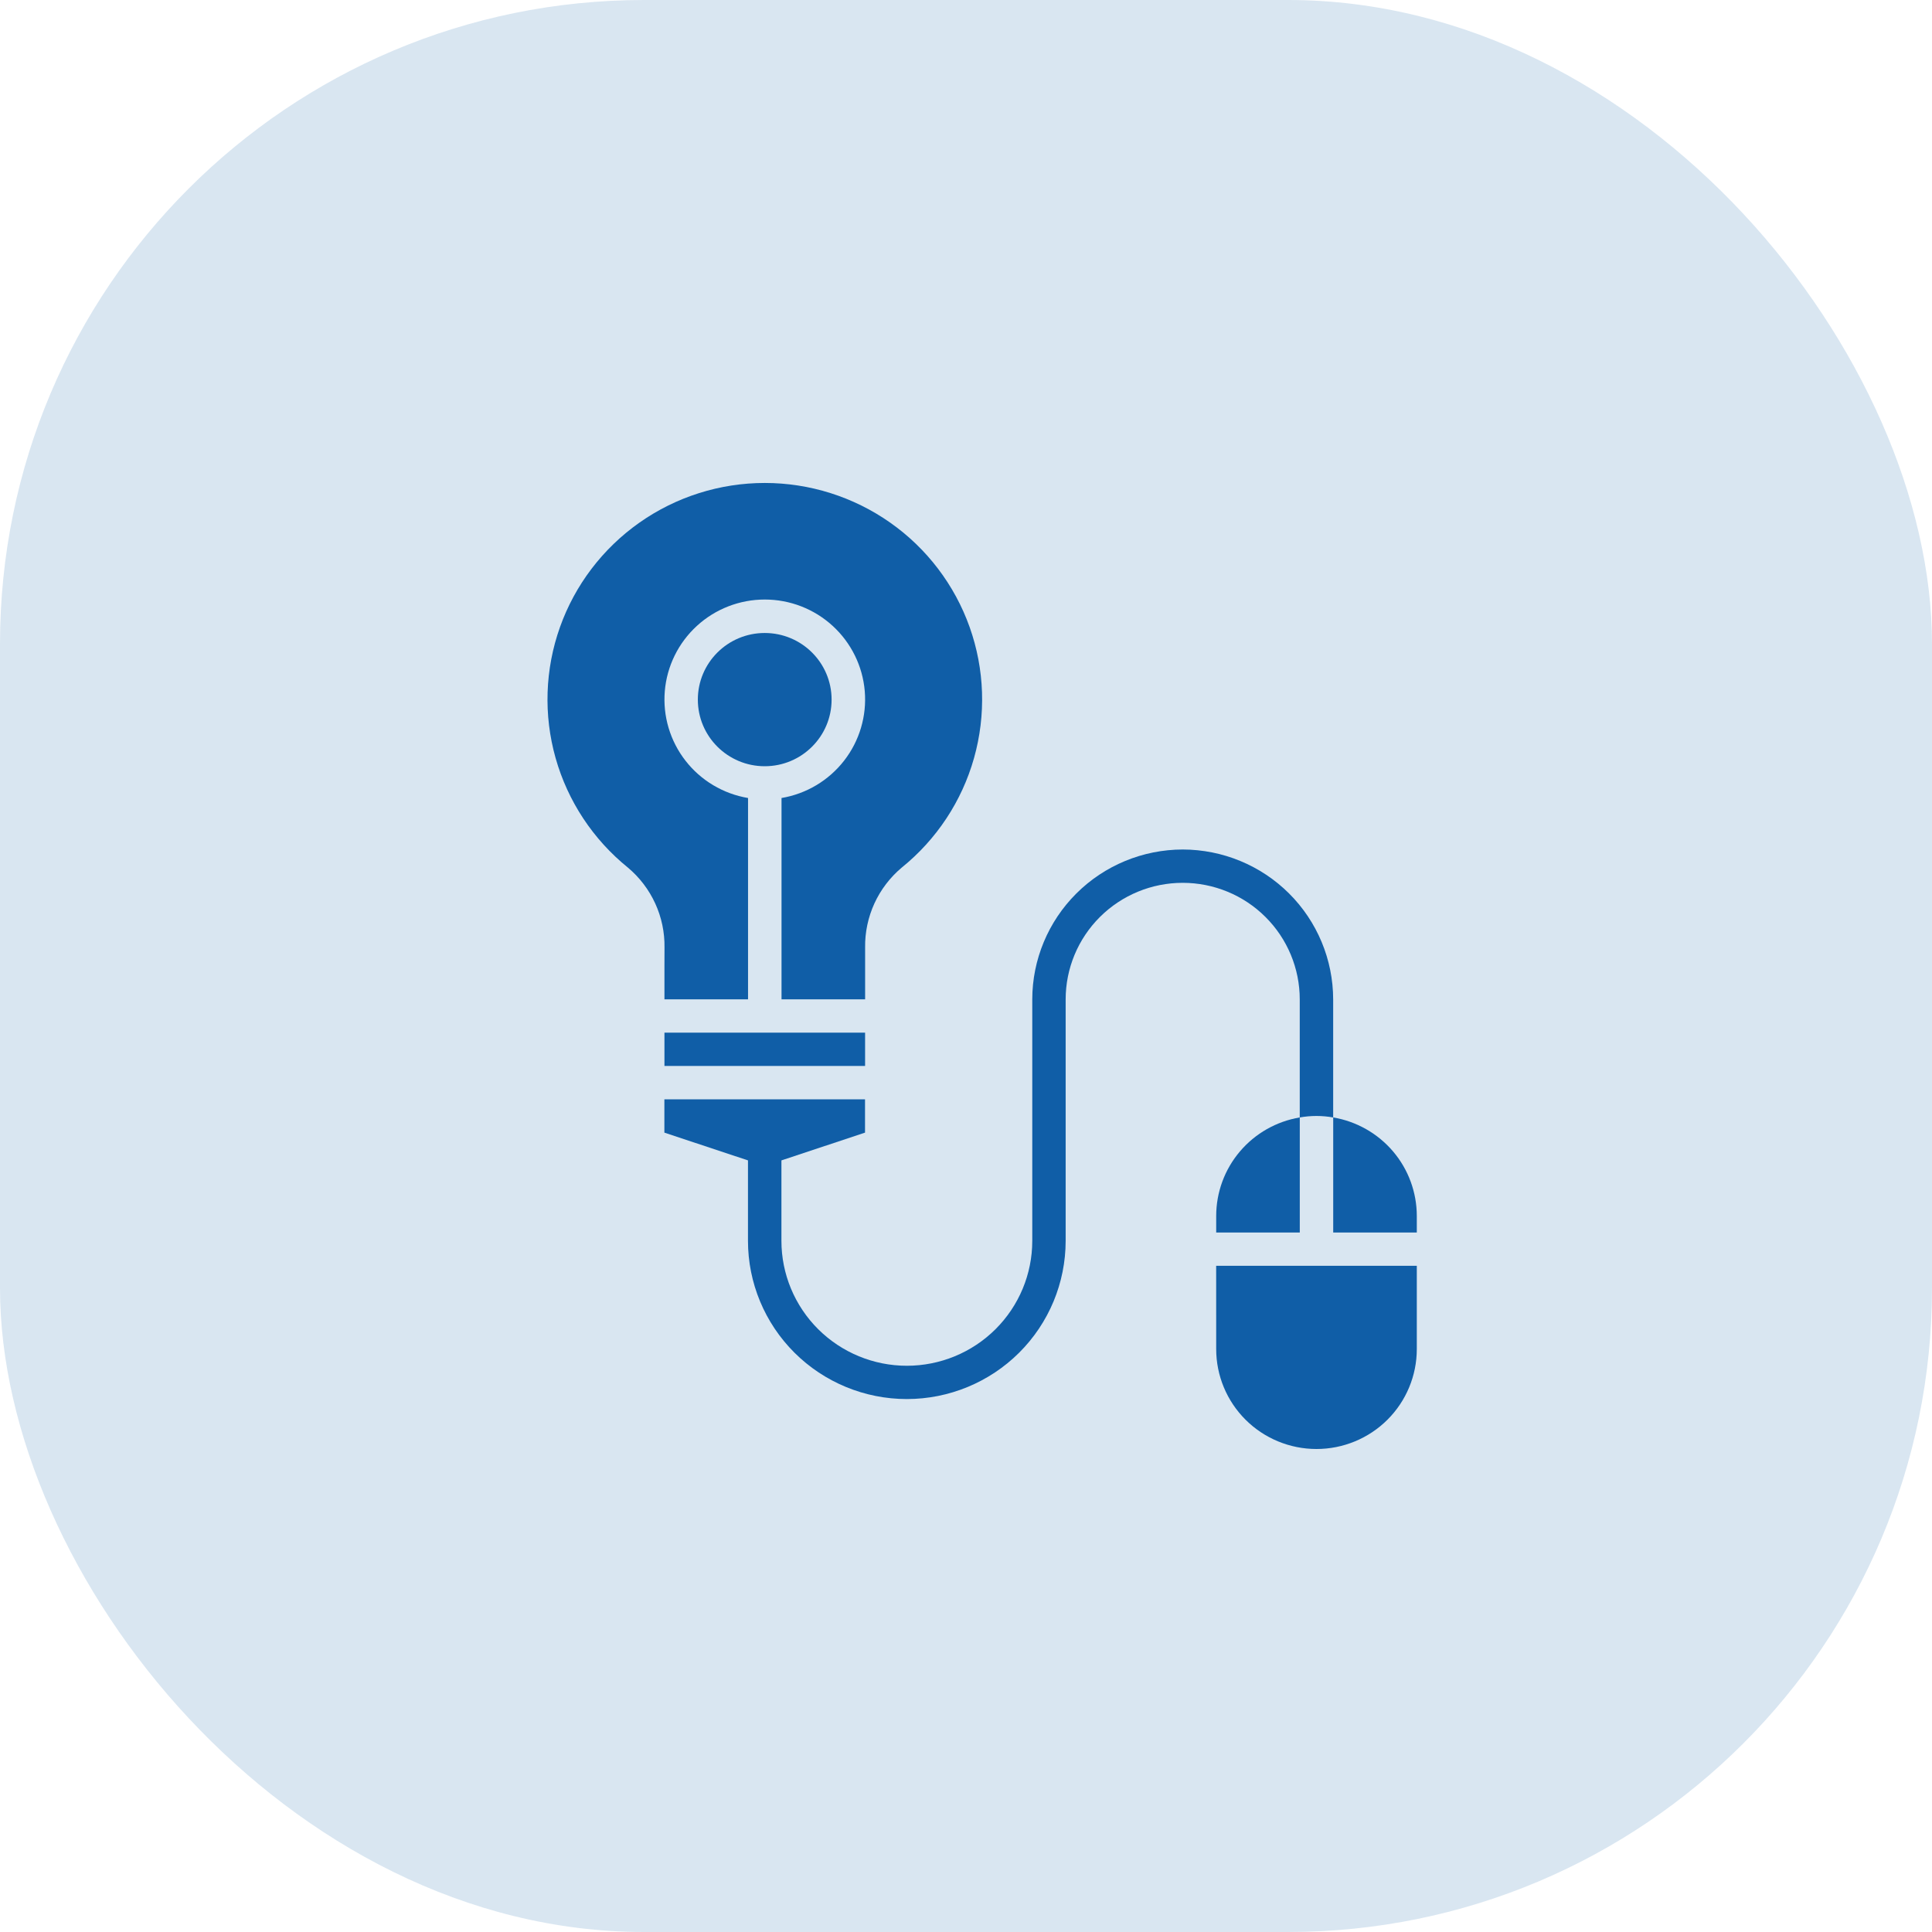
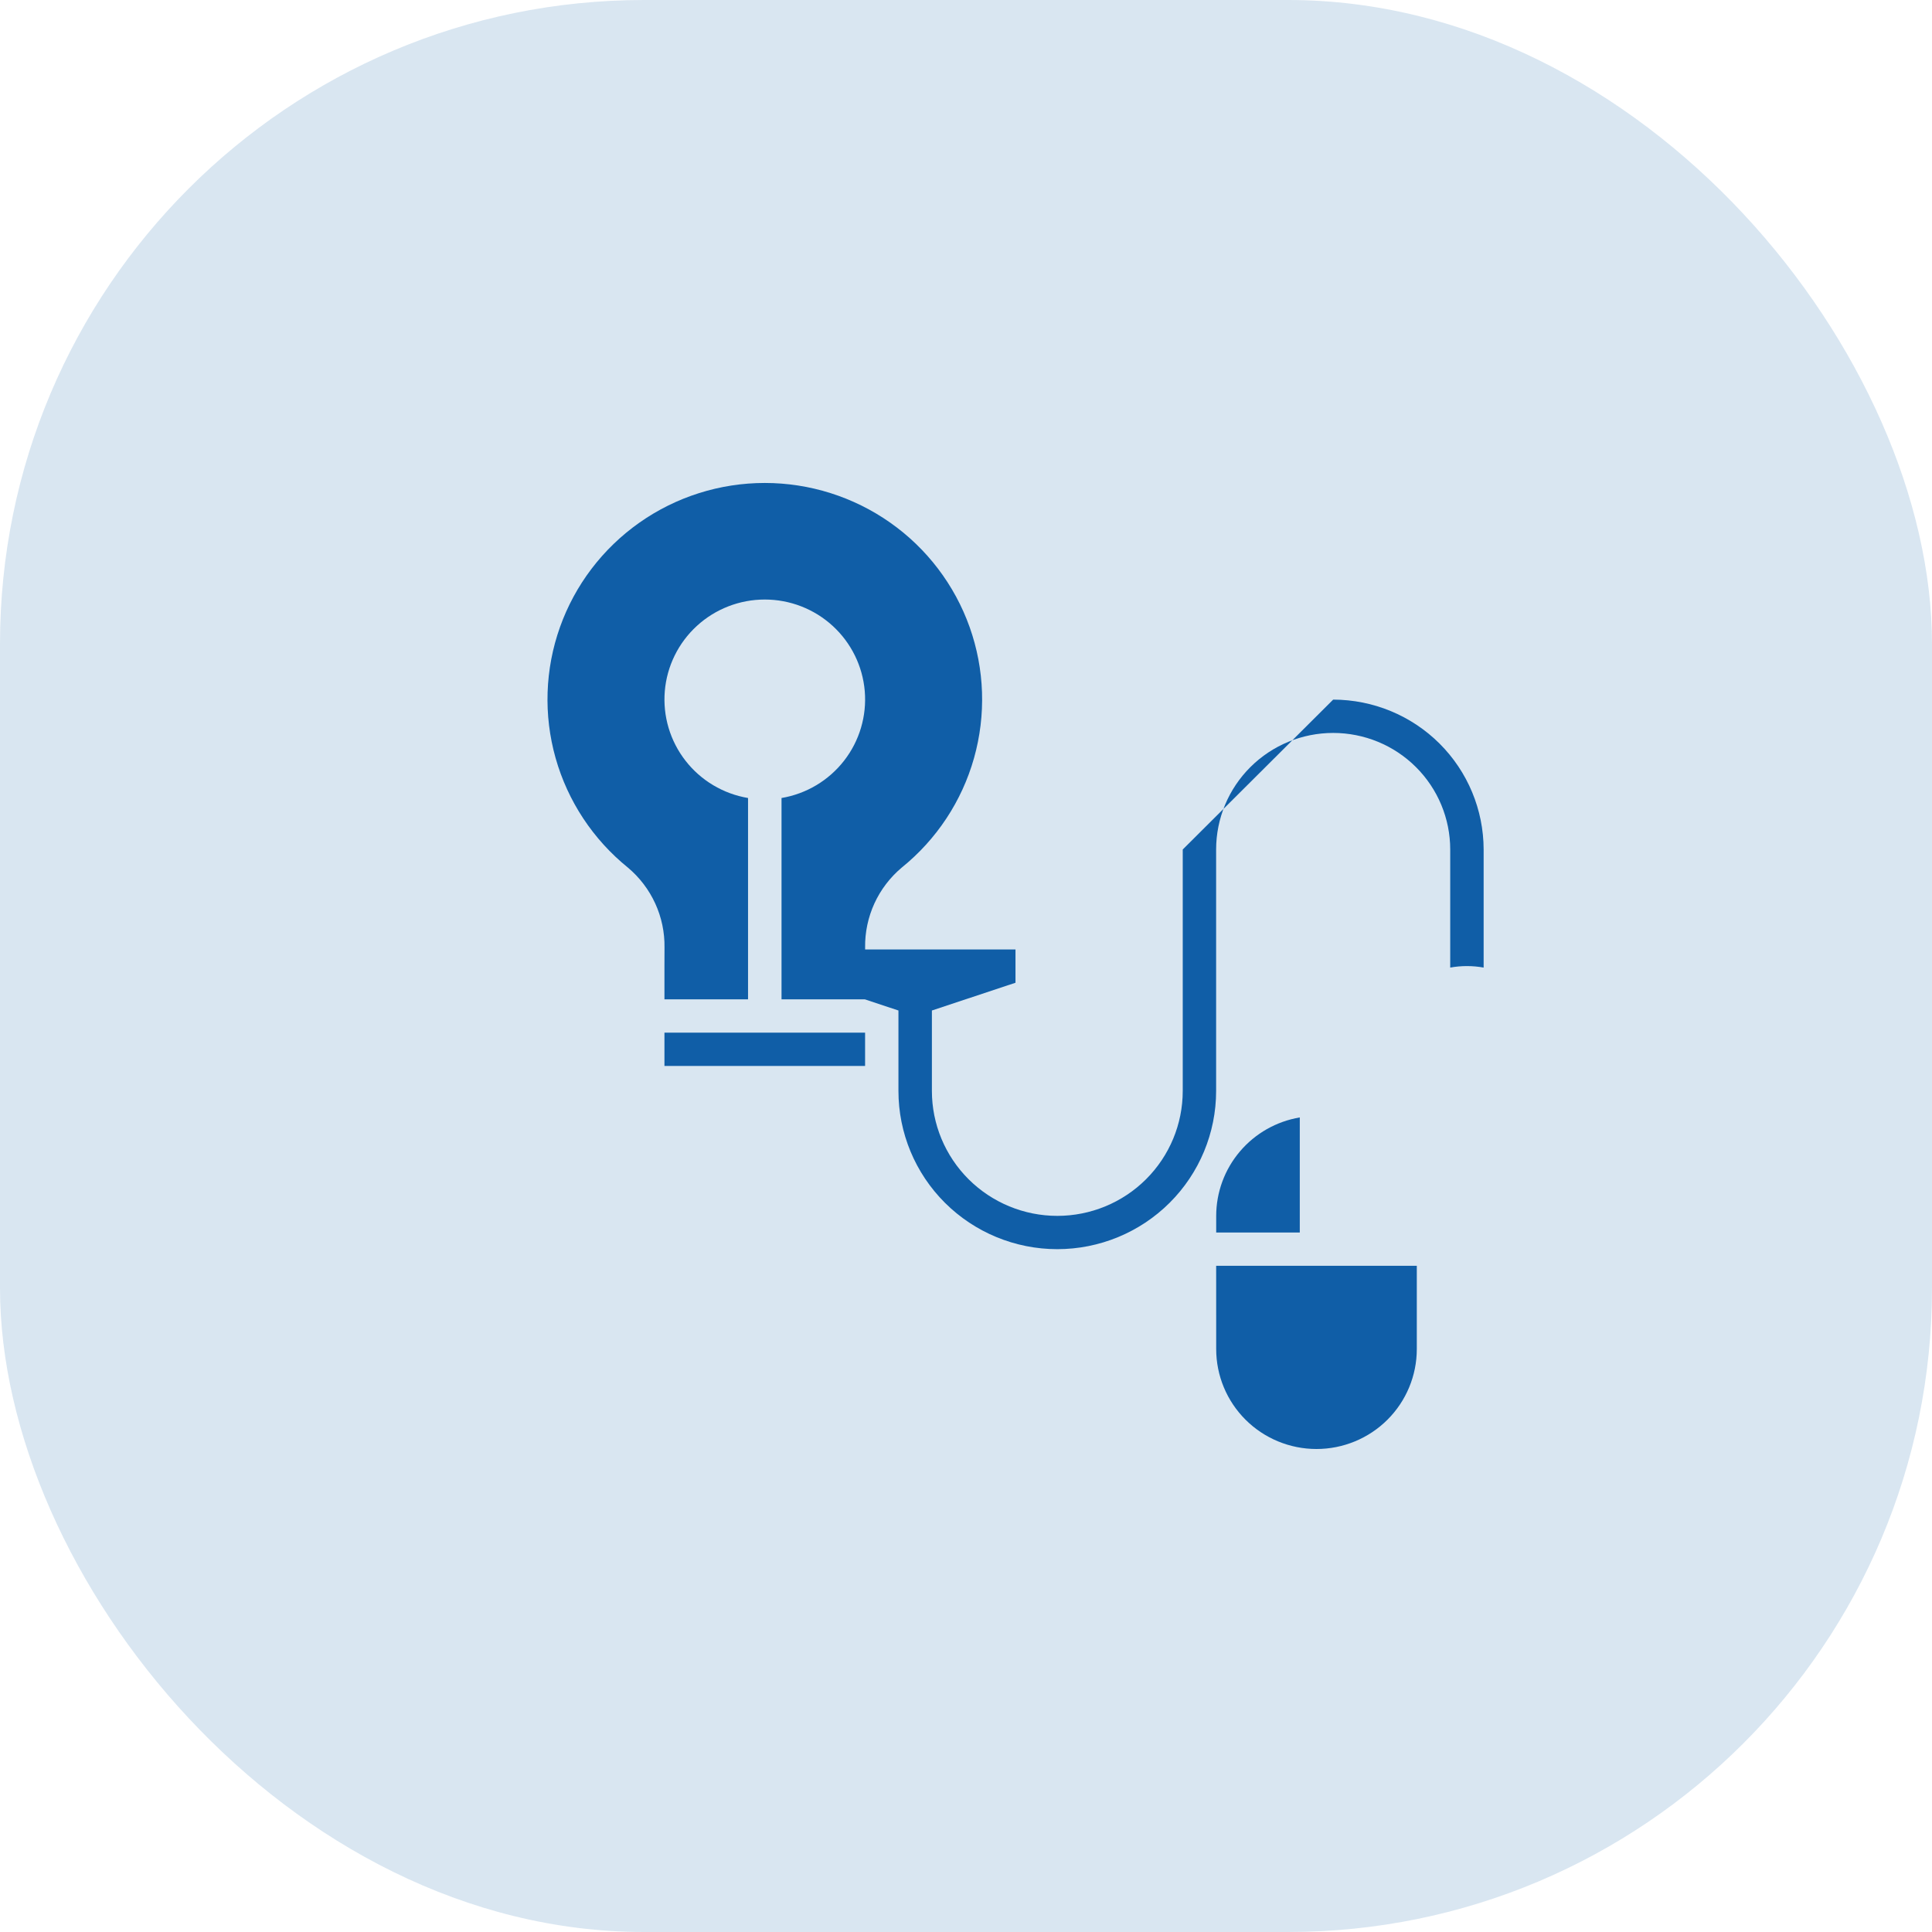
<svg xmlns="http://www.w3.org/2000/svg" fill="none" height="60" viewBox="0 0 60 60" width="60">
  <g fill="#105ea7">
    <rect fill-opacity=".16" height="60" rx="20" width="60" />
-     <path d="m23.749 23.796c1.147 0 2.077-.926 2.077-2.069 0-1.143-.93-2.069-2.077-2.069s-2.077.926-2.077 2.069c0 1.143.93 2.069 2.077 2.069z" />
-     <path d="m36.731 26.382c-1.239.002-2.427.492-3.303 1.365-.876.873-1.369 2.056-1.37 3.29v7.499c0 1.029-.41 2.015-1.141 2.743-.73.727-1.721 1.136-2.754 1.136s-2.023-.409-2.754-1.136c-.73-.728-1.141-1.714-1.141-2.743v-2.499l2.596-.862v-1.034h-6.231v1.034l2.596.862v2.499c0 1.303.52 2.553 1.445 3.474.925.921 2.18 1.439 3.488 1.439s2.563-.518 3.488-1.439c.925-.921 1.445-2.171 1.445-3.474v-7.499c0-.96.383-1.881 1.065-2.56.682-.679 1.606-1.06 2.57-1.06.964 0 1.889.381 2.57 1.06.682.679 1.065 1.6 1.065 2.56v3.667c.343-.062.695-.062 1.038 0v-3.667c-.002-1.234-.494-2.417-1.37-3.29-.876-.873-2.064-1.363-3.303-1.365z" />
-     <path d="m41.404 34.703v3.574h2.596v-.517c-.001-.733-.262-1.442-.737-2.001-.475-.559-1.134-.933-1.859-1.056z" />
+     <path d="m36.731 26.382v7.499c0 1.029-.41 2.015-1.141 2.743-.73.727-1.721 1.136-2.754 1.136s-2.023-.409-2.754-1.136c-.73-.728-1.141-1.714-1.141-2.743v-2.499l2.596-.862v-1.034h-6.231v1.034l2.596.862v2.499c0 1.303.52 2.553 1.445 3.474.925.921 2.18 1.439 3.488 1.439s2.563-.518 3.488-1.439c.925-.921 1.445-2.171 1.445-3.474v-7.499c0-.96.383-1.881 1.065-2.56.682-.679 1.606-1.06 2.57-1.06.964 0 1.889.381 2.57 1.06.682.679 1.065 1.6 1.065 2.56v3.667c.343-.062.695-.062 1.038 0v-3.667c-.002-1.234-.494-2.417-1.37-3.29-.876-.873-2.064-1.363-3.303-1.365z" />
    <path d="m37.77 41.897c0 .823.328 1.612.912 2.194.584.582 1.377.909 2.203.909.826 0 1.619-.327 2.203-.909.584-.582.912-1.371.912-2.194v-2.586h-6.231z" />
    <path d="m37.77 37.76v.517h2.596v-3.574c-.725.122-1.384.496-1.859 1.056-.475.559-.736 1.268-.737 2.001z" />
    <path d="m26.866 32.07h-6.231v1.034h6.231z" />
    <path d="m20.635 30.002v1.034h2.596v-6.253c-.77-.13-1.464-.543-1.942-1.158-.479-.615-.708-1.386-.643-2.162.065-.775.421-1.498.996-2.025.575-.527 1.328-.819 2.109-.819s1.534.292 2.109.819c.575.527.93 1.249.996 2.025.065.775-.164 1.547-.643 2.162-.479.615-1.172 1.028-1.942 1.158v6.253h2.596v-1.609c-.007-.472.092-.939.288-1.369.197-.429.487-.81.849-1.114 1.083-.875 1.868-2.063 2.245-3.401s.33-2.758-.136-4.068c-.466-1.309-1.328-2.443-2.467-3.244-1.139-.801-2.5-1.232-3.894-1.232s-2.755.43-3.894 1.232c-1.139.802-2.001 1.935-2.467 3.244-.466 1.309-.514 2.73-.136 4.068s1.162 2.525 2.245 3.401c.362.304.652.684.849 1.114.197.429.295.897.288 1.369z" />
  </g>
</svg>